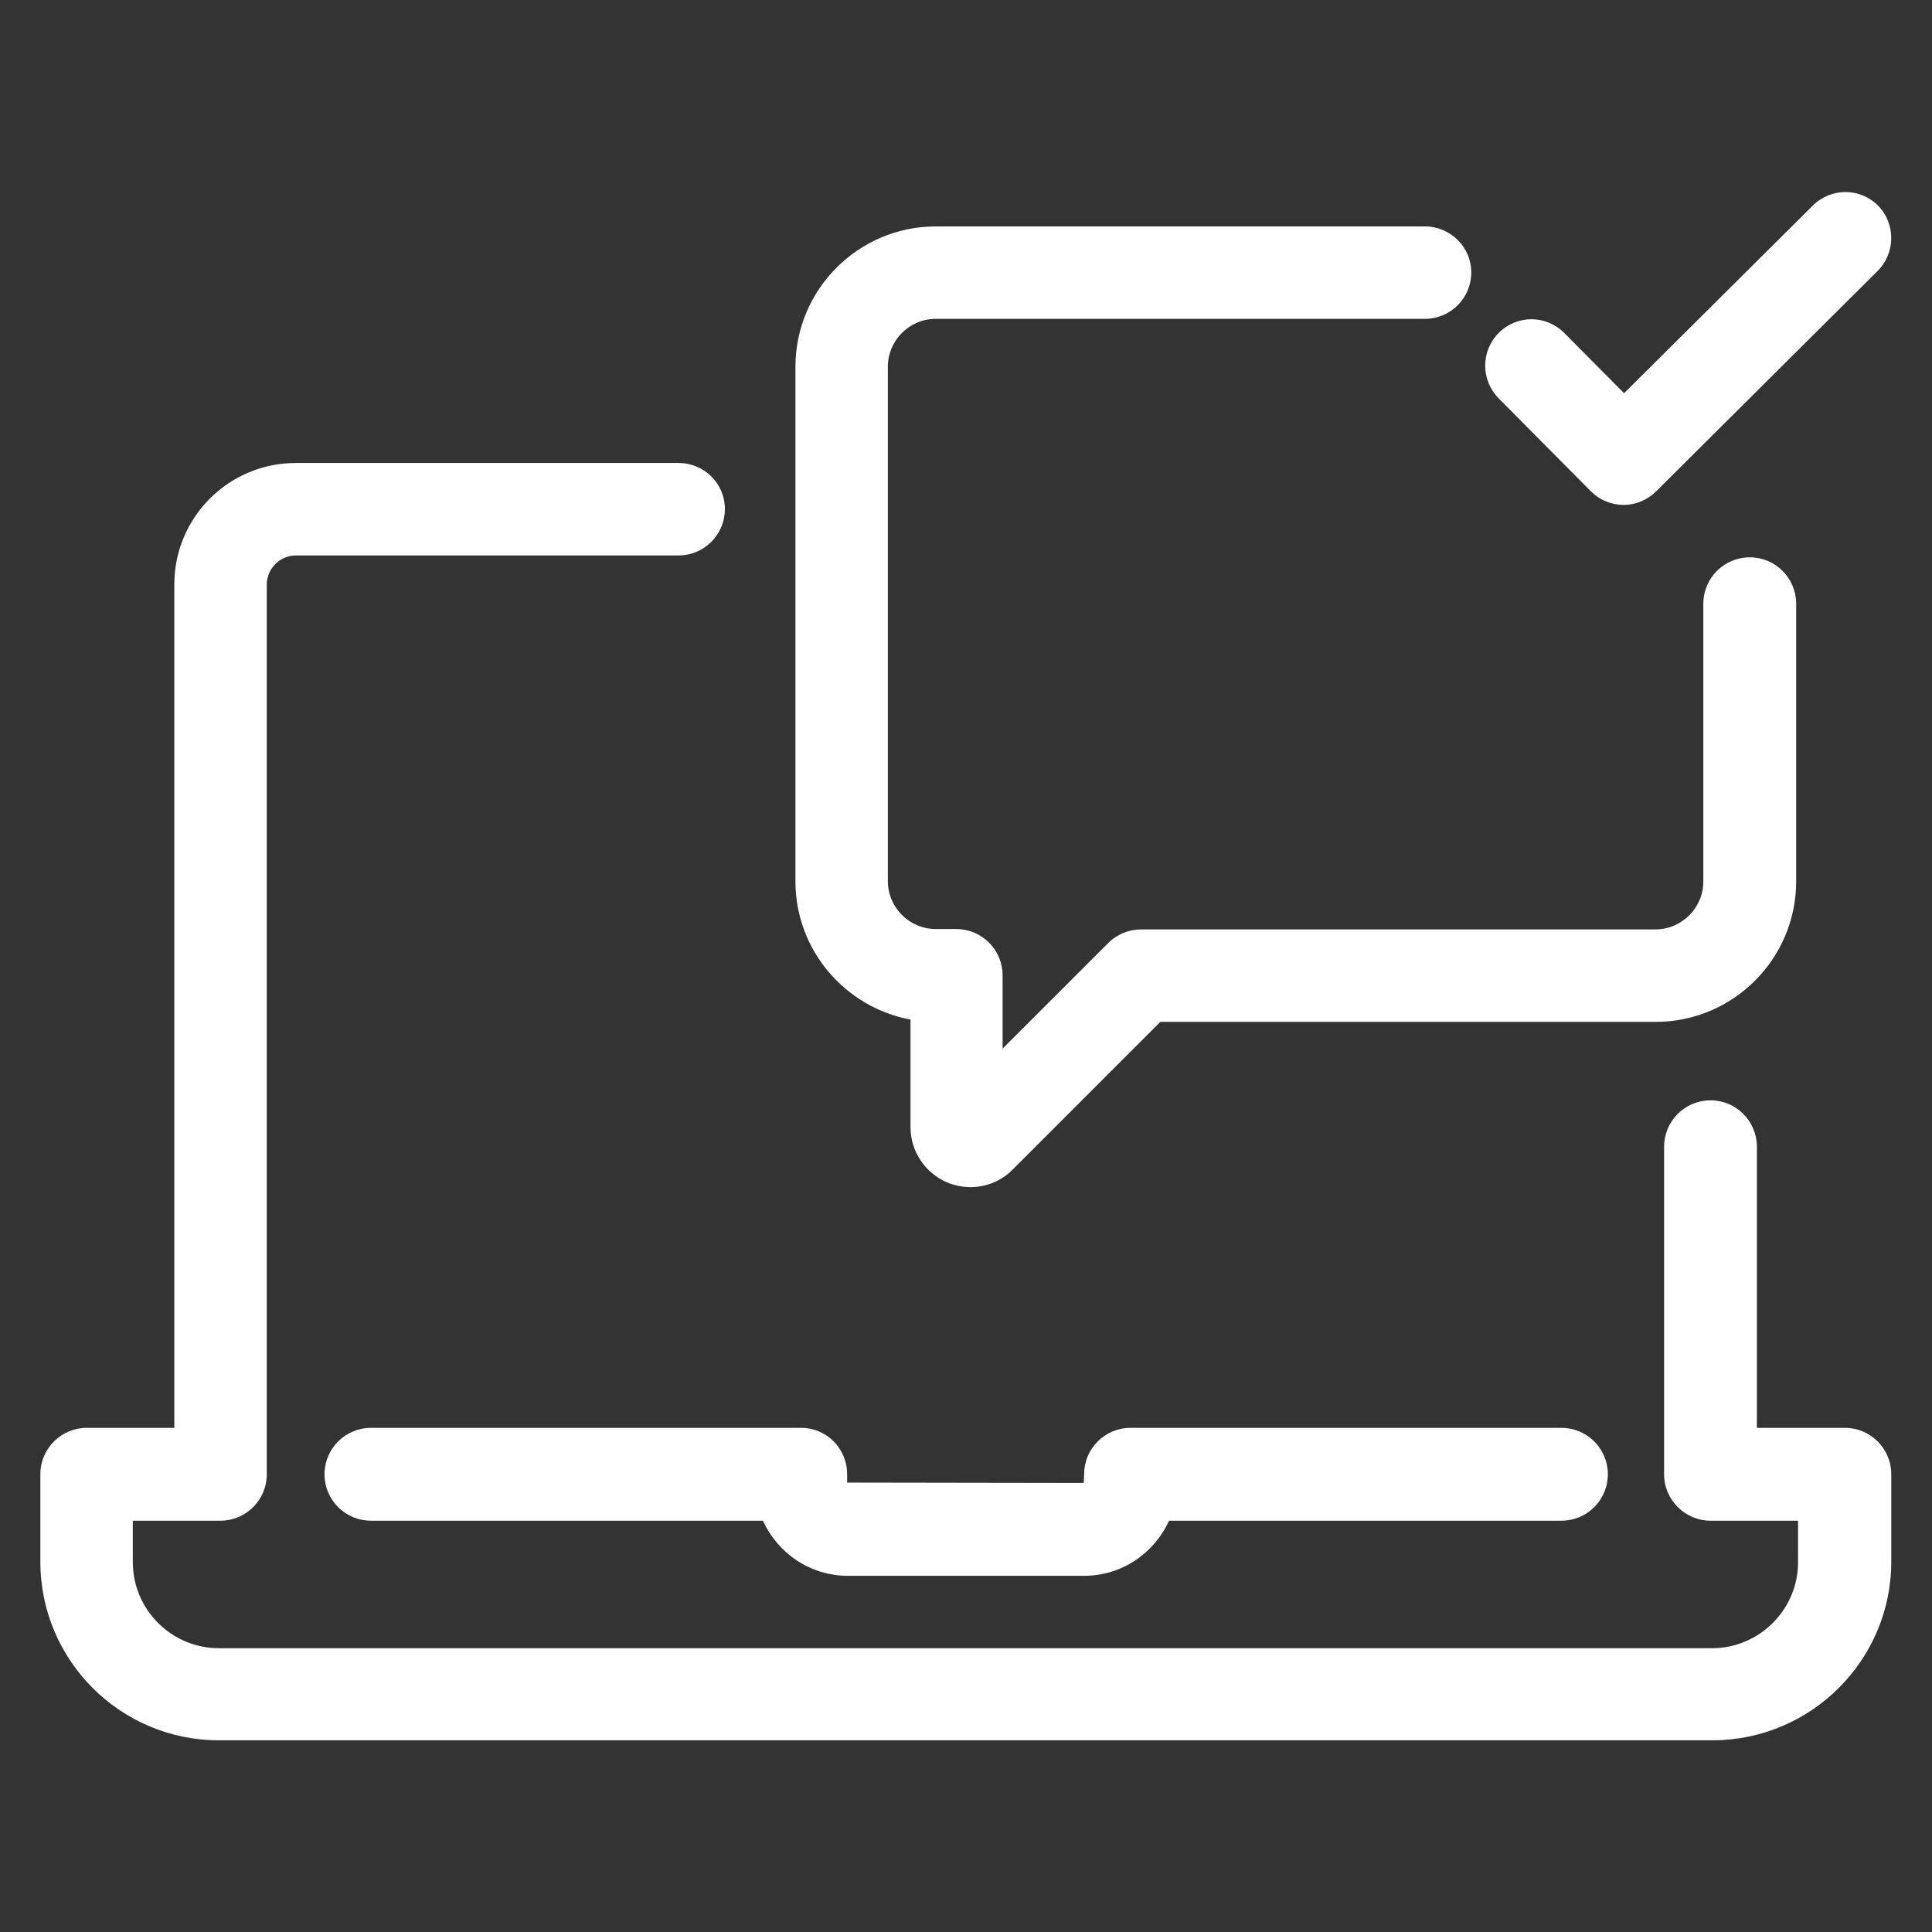
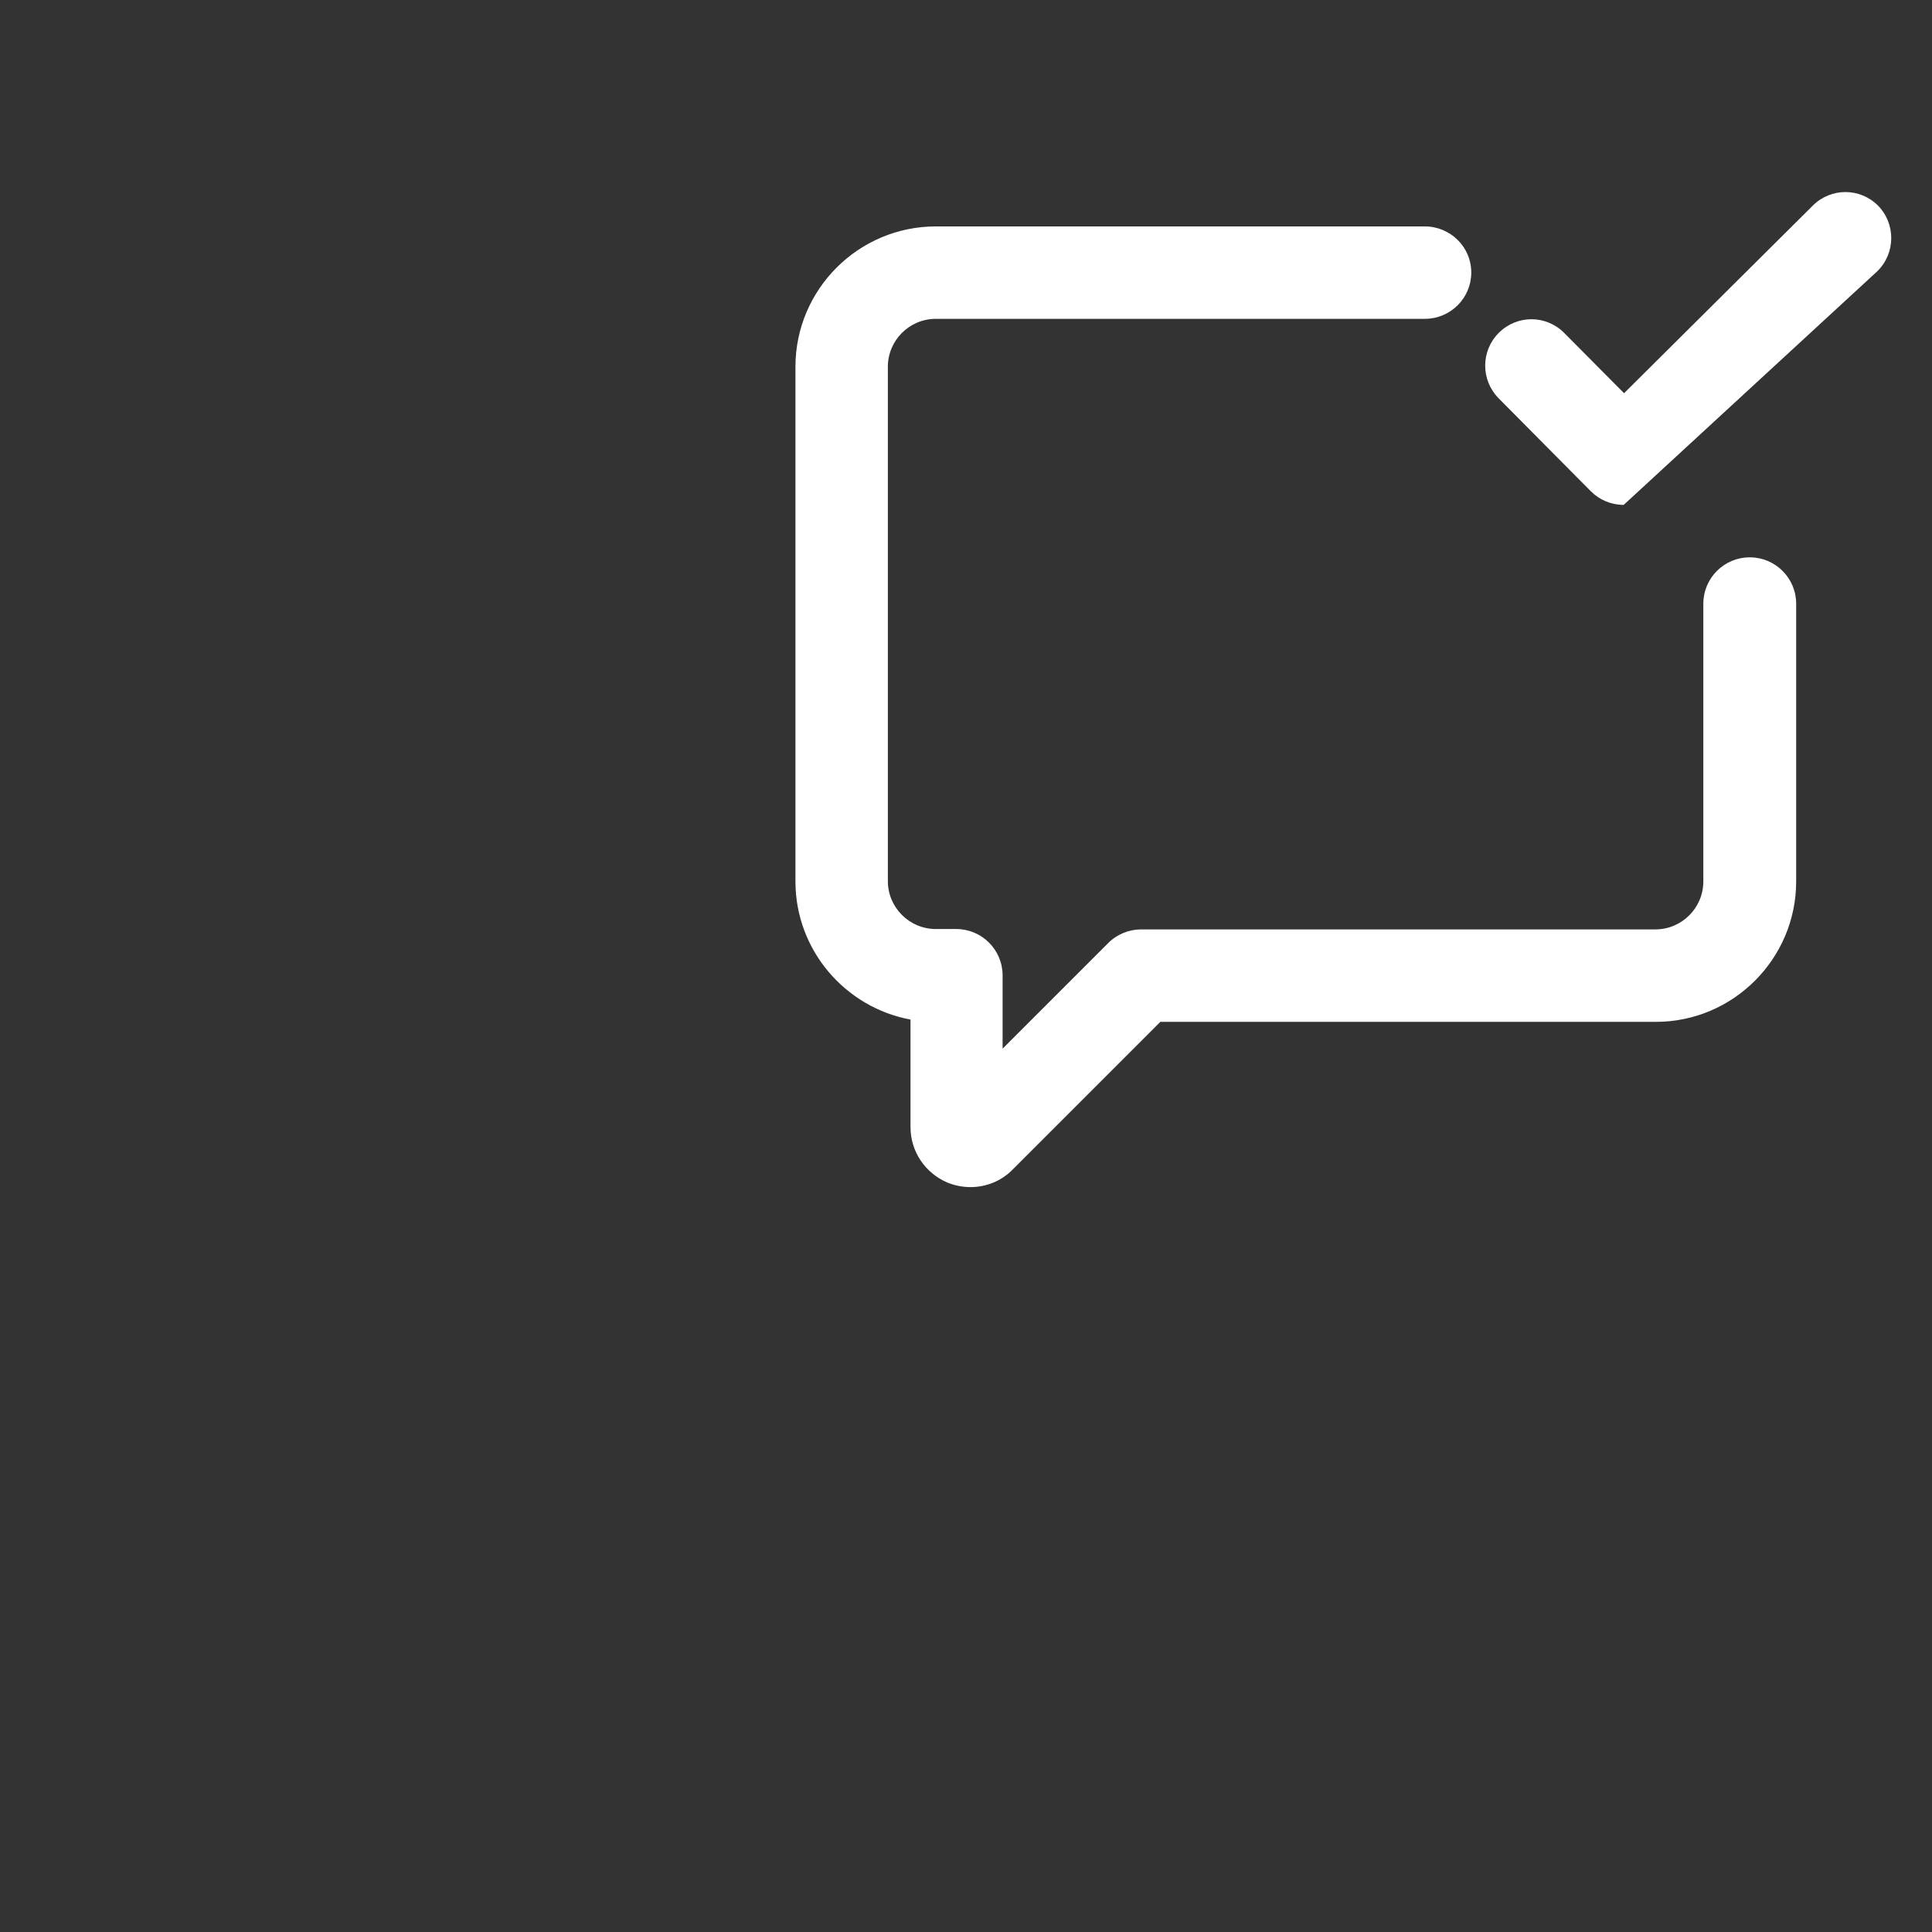
<svg xmlns="http://www.w3.org/2000/svg" width="36" height="36" viewBox="0 0 36 36" fill="none">
  <rect x="0" y="0" width="36" height="36" fill="#333333" stroke="none" />
-   <path d="M14.927 26.606H6.912C6.434 26.606 6.047 26.993 6.047 27.471C6.047 27.949 6.434 28.336 6.912 28.336H14.217C14.491 28.941 15.096 29.363 15.799 29.363H20.201C20.904 29.363 21.509 28.941 21.783 28.336H29.095C29.573 28.336 29.96 27.949 29.96 27.471C29.96 26.993 29.573 26.606 29.095 26.606H21.066C20.587 26.606 20.201 26.993 20.201 27.471L20.194 27.633L15.785 27.626V27.471C15.785 26.986 15.398 26.606 14.927 26.606Z" fill="white" />
-   <path d="M35.241 29.102V27.471C35.241 26.993 34.854 26.606 34.376 26.606H32.737V21.368C32.737 20.89 32.351 20.503 31.873 20.503C31.395 20.503 31.008 20.89 31.008 21.368V27.471C31.008 27.949 31.401 28.336 31.873 28.336H33.504V29.109C33.504 29.988 32.787 30.712 31.901 30.712H4.078C3.199 30.712 2.475 29.995 2.475 29.109V28.336H4.106C4.584 28.336 4.971 27.949 4.971 27.471V10.891C4.971 10.596 5.217 10.35 5.512 10.35H12.642C13.12 10.35 13.507 9.963 13.507 9.485C13.507 9.007 13.12 8.627 12.642 8.627H5.512C4.261 8.627 3.248 9.64 3.248 10.891V26.606H1.617C1.139 26.606 0.752 26.993 0.752 27.471V29.102C0.752 30.937 2.243 32.428 4.078 32.428H31.922C33.75 32.421 35.241 30.93 35.241 29.102Z" fill="white" />
-   <path d="M34.995 3.832C34.657 3.494 34.116 3.494 33.778 3.832L30.262 7.327L29.145 6.202C28.807 5.864 28.266 5.864 27.928 6.202C27.591 6.539 27.591 7.08 27.921 7.418L29.644 9.155C29.805 9.316 30.023 9.408 30.255 9.408C30.48 9.408 30.698 9.316 30.86 9.155L34.98 5.055C35.325 4.718 35.325 4.169 34.995 3.832Z" fill="white" />
+   <path d="M34.995 3.832C34.657 3.494 34.116 3.494 33.778 3.832L30.262 7.327L29.145 6.202C28.807 5.864 28.266 5.864 27.928 6.202C27.591 6.539 27.591 7.08 27.921 7.418L29.644 9.155C29.805 9.316 30.023 9.408 30.255 9.408L34.98 5.055C35.325 4.718 35.325 4.169 34.995 3.832Z" fill="white" />
  <path d="M33.469 16.425V11.25C33.469 10.772 33.082 10.385 32.604 10.385C32.126 10.385 31.739 10.772 31.739 11.25V16.425C31.739 16.917 31.338 17.318 30.846 17.318H21.262C21.038 17.318 20.812 17.409 20.651 17.571L18.682 19.54V18.176C18.682 17.698 18.295 17.311 17.817 17.311H17.438C16.945 17.311 16.544 16.91 16.544 16.418V6.834C16.544 6.342 16.945 5.941 17.438 5.941H26.55C27.028 5.941 27.415 5.555 27.415 5.077C27.415 4.598 27.021 4.219 26.55 4.219H17.438C15.996 4.219 14.822 5.393 14.822 6.834V16.425C14.822 17.705 15.75 18.773 16.966 18.998V21.002C16.966 21.459 17.241 21.86 17.655 22.036C17.796 22.092 17.937 22.12 18.084 22.12C18.373 22.12 18.661 22.008 18.872 21.79L21.621 19.041H30.853C32.294 19.041 33.469 17.866 33.469 16.425Z" fill="white" />
</svg>